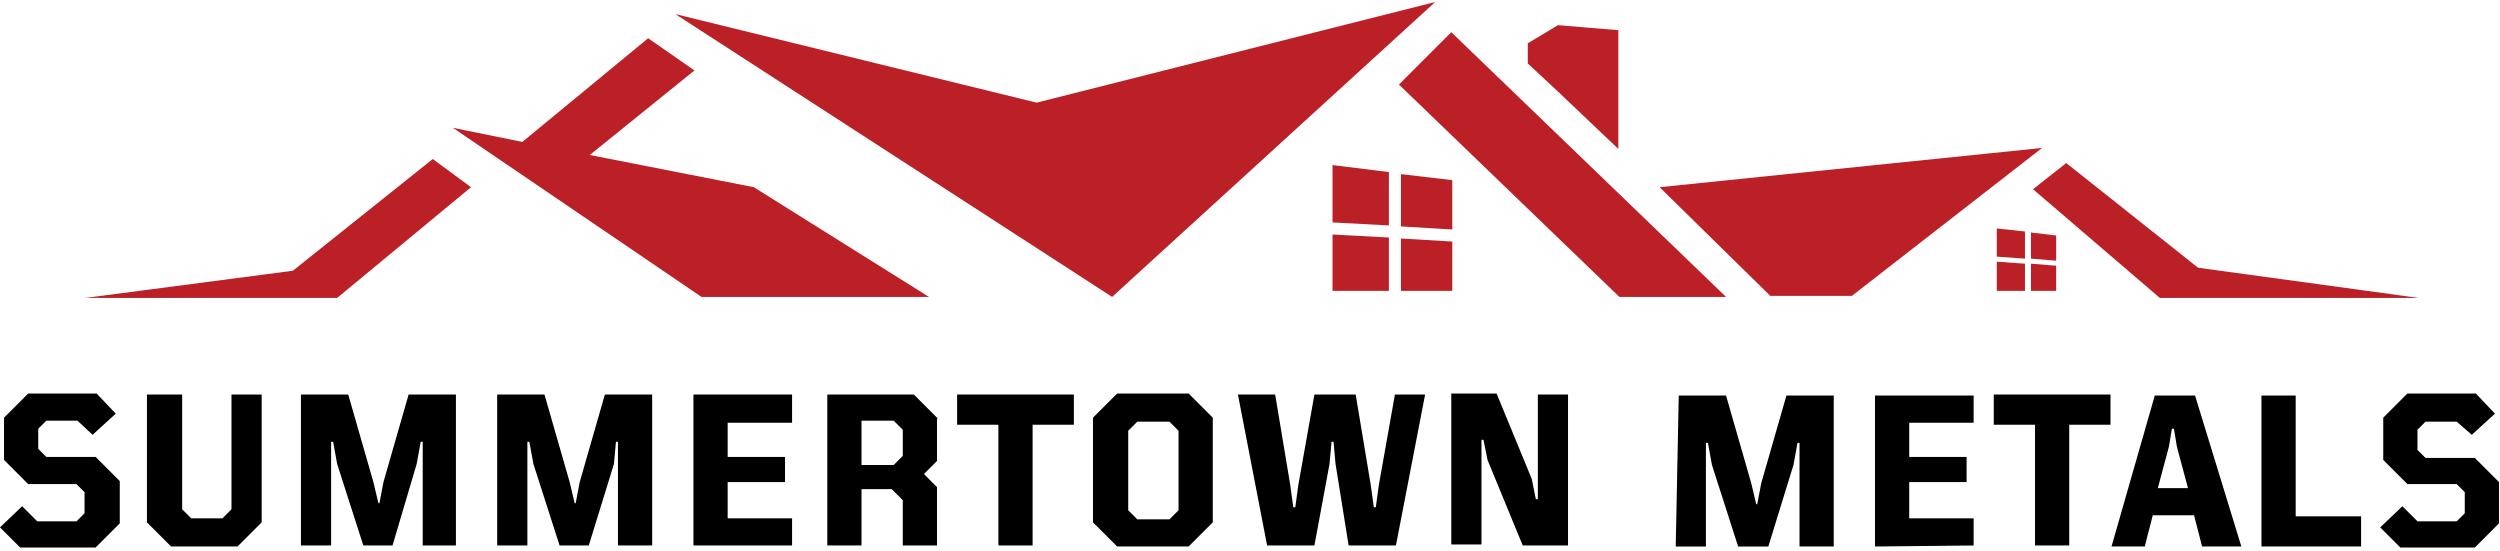
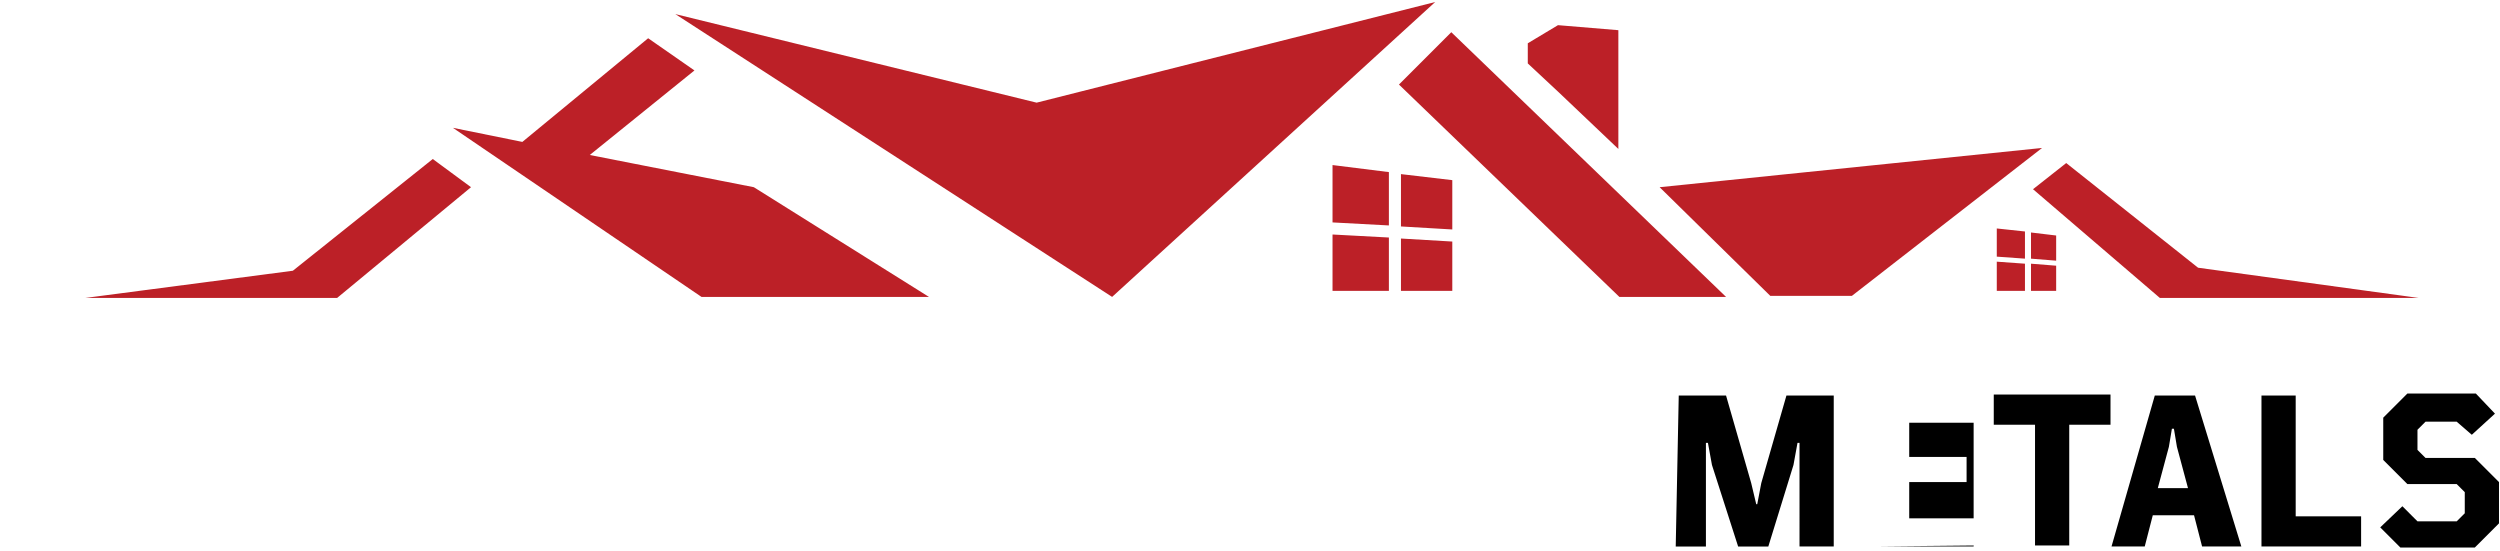
<svg xmlns="http://www.w3.org/2000/svg" version="1.1" id="Layer_1" x="0px" y="0px" viewBox="0 0 248.4 54.7" xml:space="preserve">
  <style type="text/css">
	.st0{fill:#000000;}
	.st1{fill:#BC2027;}
</style>
  <g id="TT_Mussels_modified_letter_R">
-     <path class="st0" d="M166.8,39.3h4.7L174,48l0.5,2.1h0.1l0.4-2.1l2.5-8.7h4.7v15h-3.4V44h-0.2l-0.4,2.2l-2.5,8.1h-3l-2.6-8.1   l-0.4-2.2h-0.2v10.3h-3L166.8,39.3L166.8,39.3z M186.3,54.3v-15h9.8V42h-6.4v3.4h5.7v2.5h-5.7v3.6h6.4v2.7L186.3,54.3L186.3,54.3z    M198.1,42.2v-3h11.6v3h-4.1v12h-3.4v-12L198.1,42.2L198.1,42.2z M218.8,54.3l-0.8-3.1h-4.1l-0.8,3.1h-3.3l4.3-15h4l4.6,15H218.8z    M215.5,44.4l-1.1,4.1h3l-1.1-4.1l-0.3-1.8h-0.2L215.5,44.4z M234.6,51.3v3h-9.9v-15h3.4v12L234.6,51.3L234.6,51.3z M244.1,41.9   H241l-0.8,0.8v2l0.8,0.8h4.9l2.4,2.4V52l-2.4,2.4h-7.4l-2-2l2.2-2.1l1.5,1.5h3.9l0.8-0.8v-2.1l-0.8-0.8h-4.9l-2.4-2.4v-4.2l2.4-2.4   h6.8l1.9,2l-2.3,2.1L244.1,41.9z" />
-     <path class="st0" d="M7.7,41.8H4.6l-0.8,0.8v2l0.8,0.8h4.9l2.4,2.4v4.2l-2.4,2.4H2l-2-2l2.2-2.1l1.5,1.5h3.9l0.8-0.8v-2.1l-0.8-0.8   H2.8l-2.4-2.4v-4.2l2.4-2.4h6.8l1.9,2l-2.3,2.1L7.7,41.8z M14.7,39.2h3.4v11.4l0.9,0.9h3.1l0.9-0.9V39.2h3v12.7l-2.4,2.4h-6.6   l-2.4-2.4V39.2z M29.9,39.2h4.7l2.5,8.7l0.5,2.1h0.1l0.4-2.1l2.5-8.7h4.7v15H42V43.9h-0.2l-0.4,2.2L39,54.2h-2.9l-2.6-8.1l-0.4-2.2   h-0.2v10.3h-3L29.9,39.2L29.9,39.2z M49.4,39.2h4.7l2.5,8.7l0.5,2.1h0.1l0.4-2.1l2.5-8.7h4.7v15h-3.4V43.9h-0.2L61,46.1l-2.5,8.1   h-2.9L53,46.1l-0.4-2.2h-0.2v10.3h-3L49.4,39.2L49.4,39.2z M68.9,54.2v-15h9.8V42h-6.4v3.4H78v2.5h-5.7v3.6h6.4v2.7L68.9,54.2   L68.9,54.2z M95.1,42.2v-3h11.6v3h-4.1v12h-3.4v-12L95.1,42.2L95.1,42.2z M108.6,51.9V41.5l2.4-2.4h7.1l2.4,2.4v10.4l-2.4,2.4H111   L108.6,51.9z M117.1,42.8l-0.9-0.9h-3.2l-0.9,0.9v7.9l0.9,0.9h3.2l0.9-0.9V42.8z M134.7,39.2l1.5,9l0.3,2.2h0.2l0.3-2.2l1.6-9h3   l-2.9,15H134l-1.3-8.1l-0.2-2.2h-0.2l-0.2,2.2l-1.5,8.1h-4.7l-2.9-15h3.7l1.5,9l0.3,2.2h0.2l0.3-2.2l1.6-9H134.7z M155.8,54.2h-4.5   l-3.5-8.5l-0.4-2h-0.2v10.4h-3v-15h4.5l3.5,8.5l0.4,2h0.2V39.2h3L155.8,54.2L155.8,54.2z M93.2,41.6l-2.4-2.4h-8.6v15h3.4v-5.6h3   l1.1,1.1v4.5h3.4v-5.8l-1.3-1.3l1.3-1.3V41.6z M85.6,41.8h3.2l0.9,0.9v2.6l-0.9,0.9h-3.2V41.8z" />
+     <path class="st0" d="M166.8,39.3h4.7L174,48l0.5,2.1h0.1l0.4-2.1l2.5-8.7h4.7v15h-3.4V44h-0.2l-0.4,2.2l-2.5,8.1h-3l-2.6-8.1   l-0.4-2.2h-0.2v10.3h-3L166.8,39.3L166.8,39.3z M186.3,54.3h9.8V42h-6.4v3.4h5.7v2.5h-5.7v3.6h6.4v2.7L186.3,54.3L186.3,54.3z    M198.1,42.2v-3h11.6v3h-4.1v12h-3.4v-12L198.1,42.2L198.1,42.2z M218.8,54.3l-0.8-3.1h-4.1l-0.8,3.1h-3.3l4.3-15h4l4.6,15H218.8z    M215.5,44.4l-1.1,4.1h3l-1.1-4.1l-0.3-1.8h-0.2L215.5,44.4z M234.6,51.3v3h-9.9v-15h3.4v12L234.6,51.3L234.6,51.3z M244.1,41.9   H241l-0.8,0.8v2l0.8,0.8h4.9l2.4,2.4V52l-2.4,2.4h-7.4l-2-2l2.2-2.1l1.5,1.5h3.9l0.8-0.8v-2.1l-0.8-0.8h-4.9l-2.4-2.4v-4.2l2.4-2.4   h6.8l1.9,2l-2.3,2.1L244.1,41.9z" />
  </g>
  <path id="House__x28_compound_path_x29_" class="st1" d="M132.4,23.3l5.6,0.3v5.3h-5.6V23.3z M103,10.2L67.1,1.4l43.4,28.1  l32.1-29.3L103,10.2z M132.4,22.1l5.6,0.3v-5.3l-5.6-0.7V22.1z M139.2,28.9h5.1v-4.9l-5.1-0.3V28.9z M160.8,14.8V3l-6-0.5l0,0  l-3,1.8v2l3,2.8L160.8,14.8z M29.1,26.9L8.5,29.6h17.2h7.8l13.3-11L43,15.8L29.1,26.9z M58.6,15.4l10.4-8.4l-4.6-3.2L51.9,14.1  l-6.9-1.4l24.7,16.8h22.6L74.9,18.6L58.6,15.4z M164.9,18.6l11,10.8h8.1l18.9-14.7L164.9,18.6z M201.8,28.9h2.5v-2.5l-2.5-0.2V28.9z   M198.4,25.5l2.8,0.2V23l-2.8-0.3V25.5z M139.2,22.5l5.1,0.3v-4.9l-5.1-0.6V22.5z M201.8,25.7l2.5,0.2v-2.5l-2.5-0.3V25.7z M139,8.4  l21.9,21.1h10.6L144.2,3.2L139,8.4z M198.4,28.9h2.8v-2.7l-2.8-0.2V28.9z M240.3,29.6l-21.9-3l-13.1-10.4l-3.3,2.6l12.6,10.8l0.3,0  v0H240.3z" />
</svg>